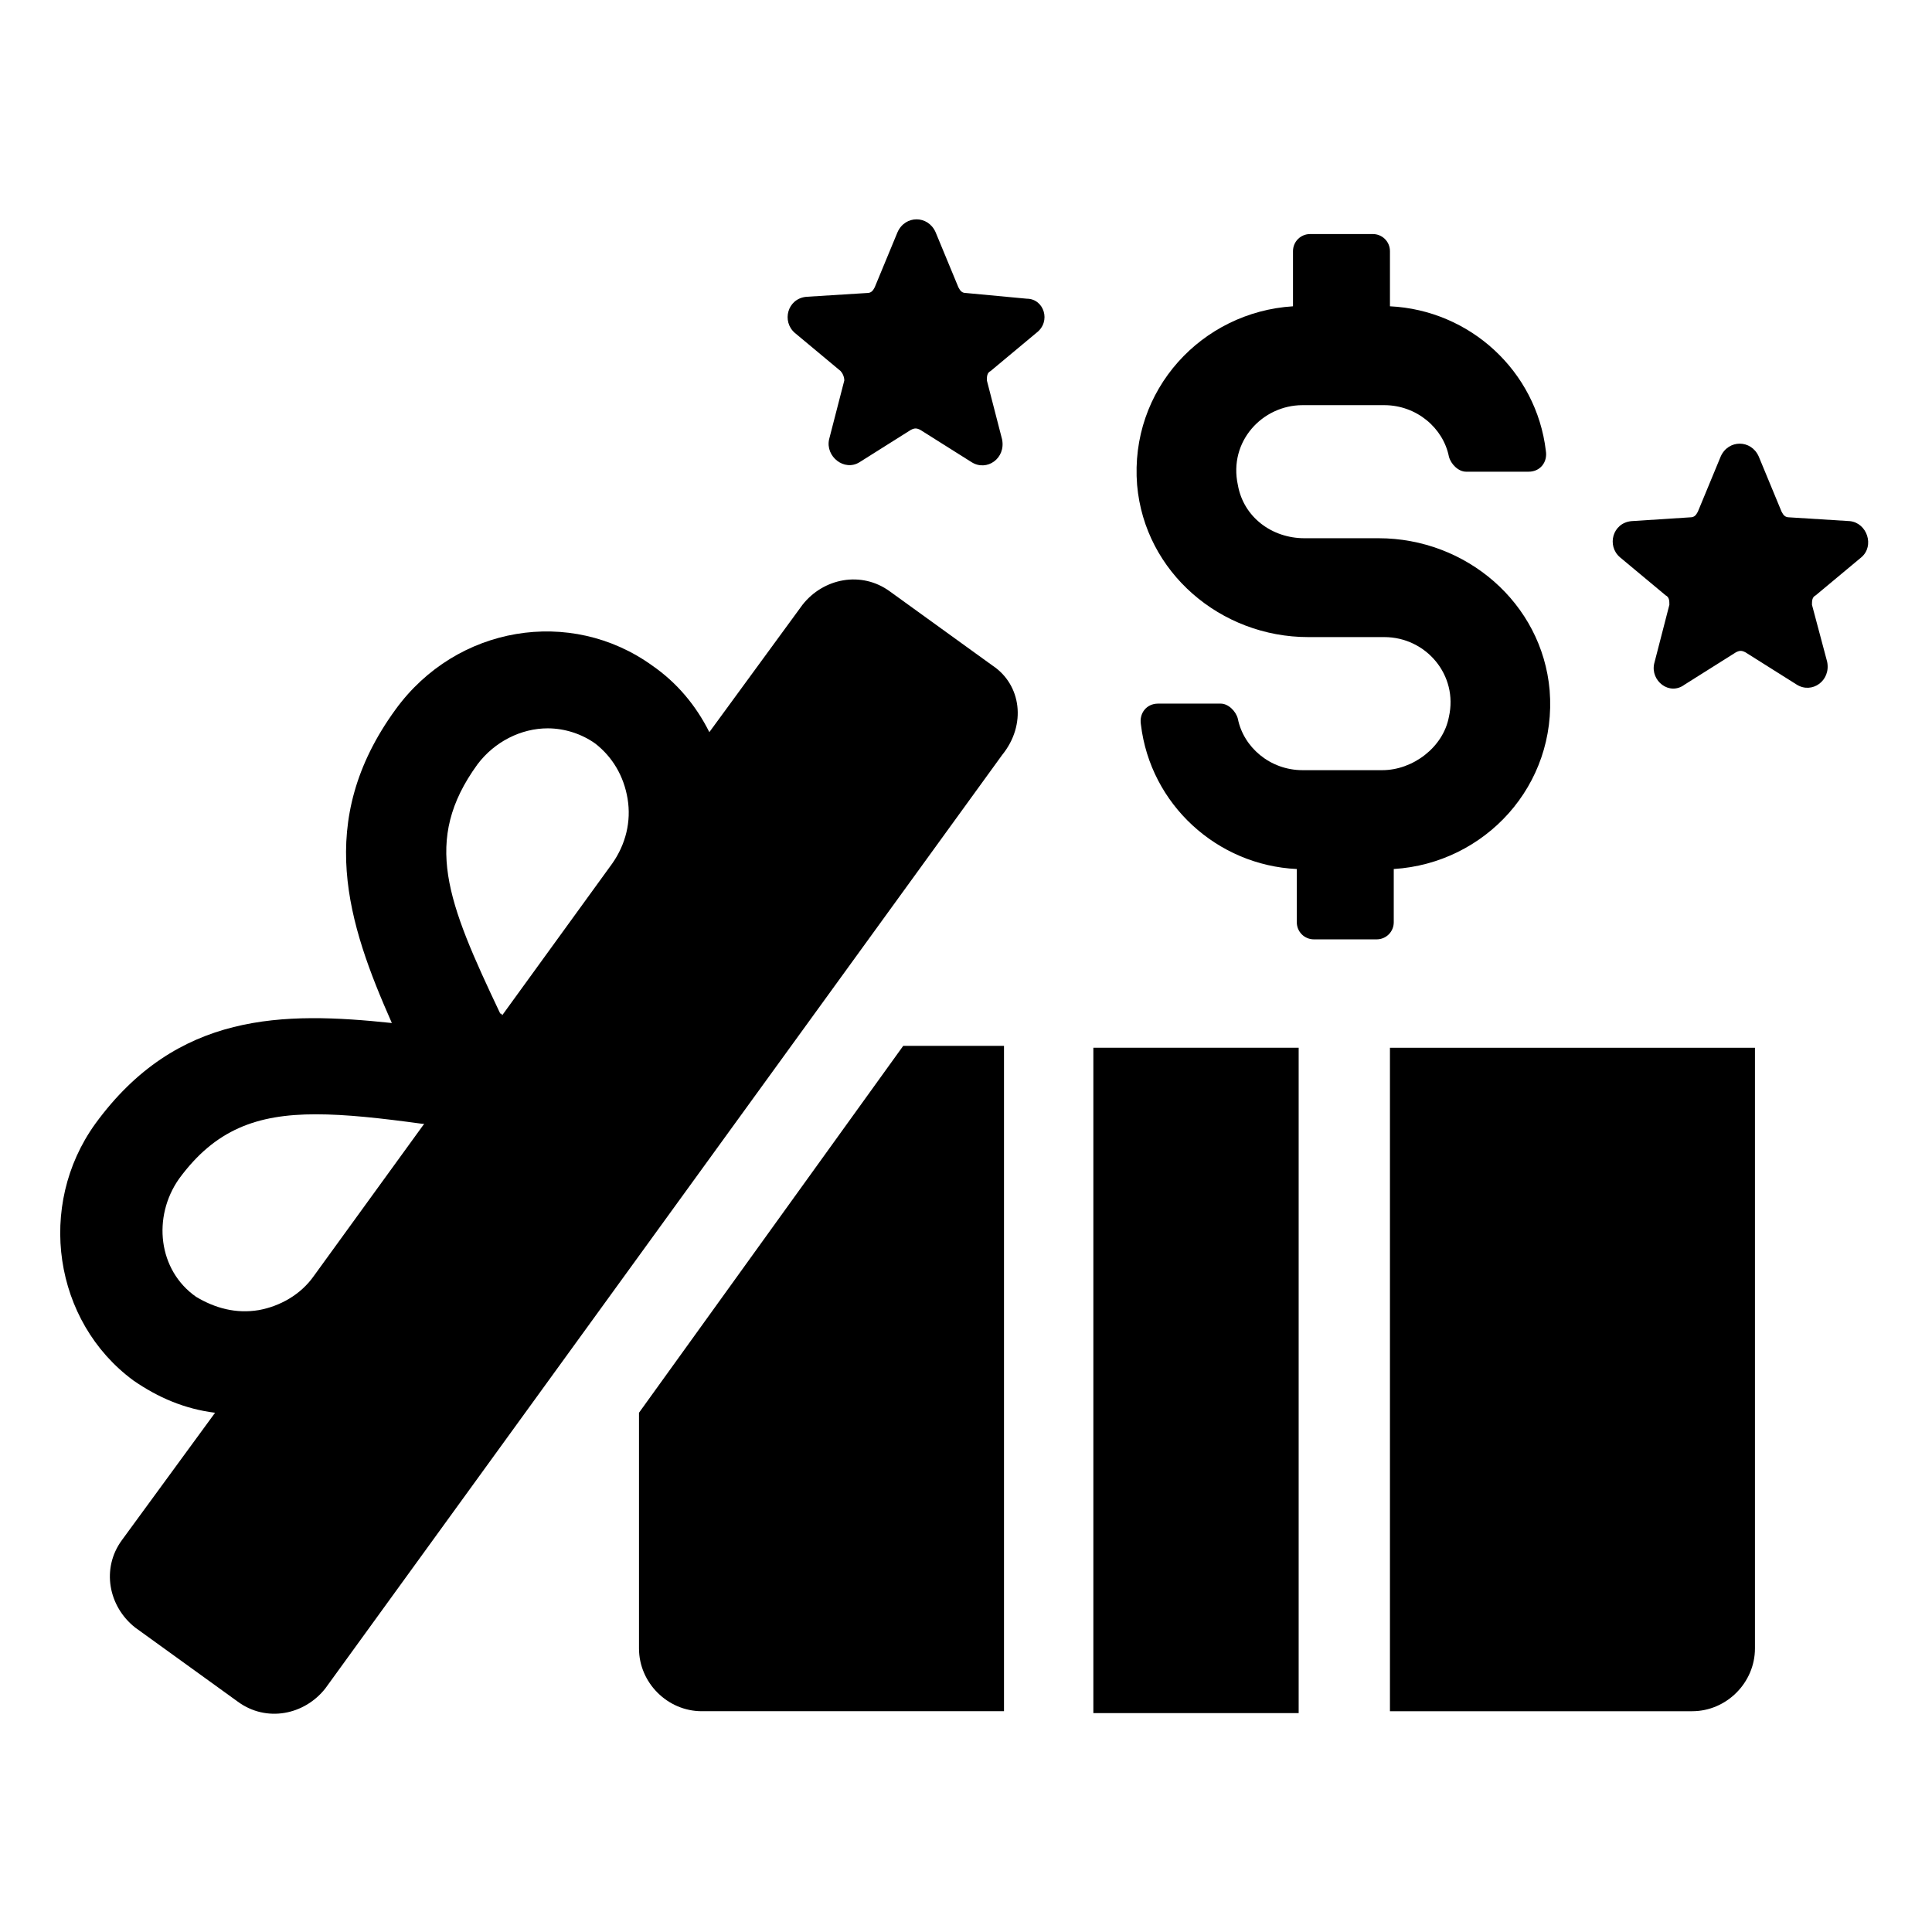
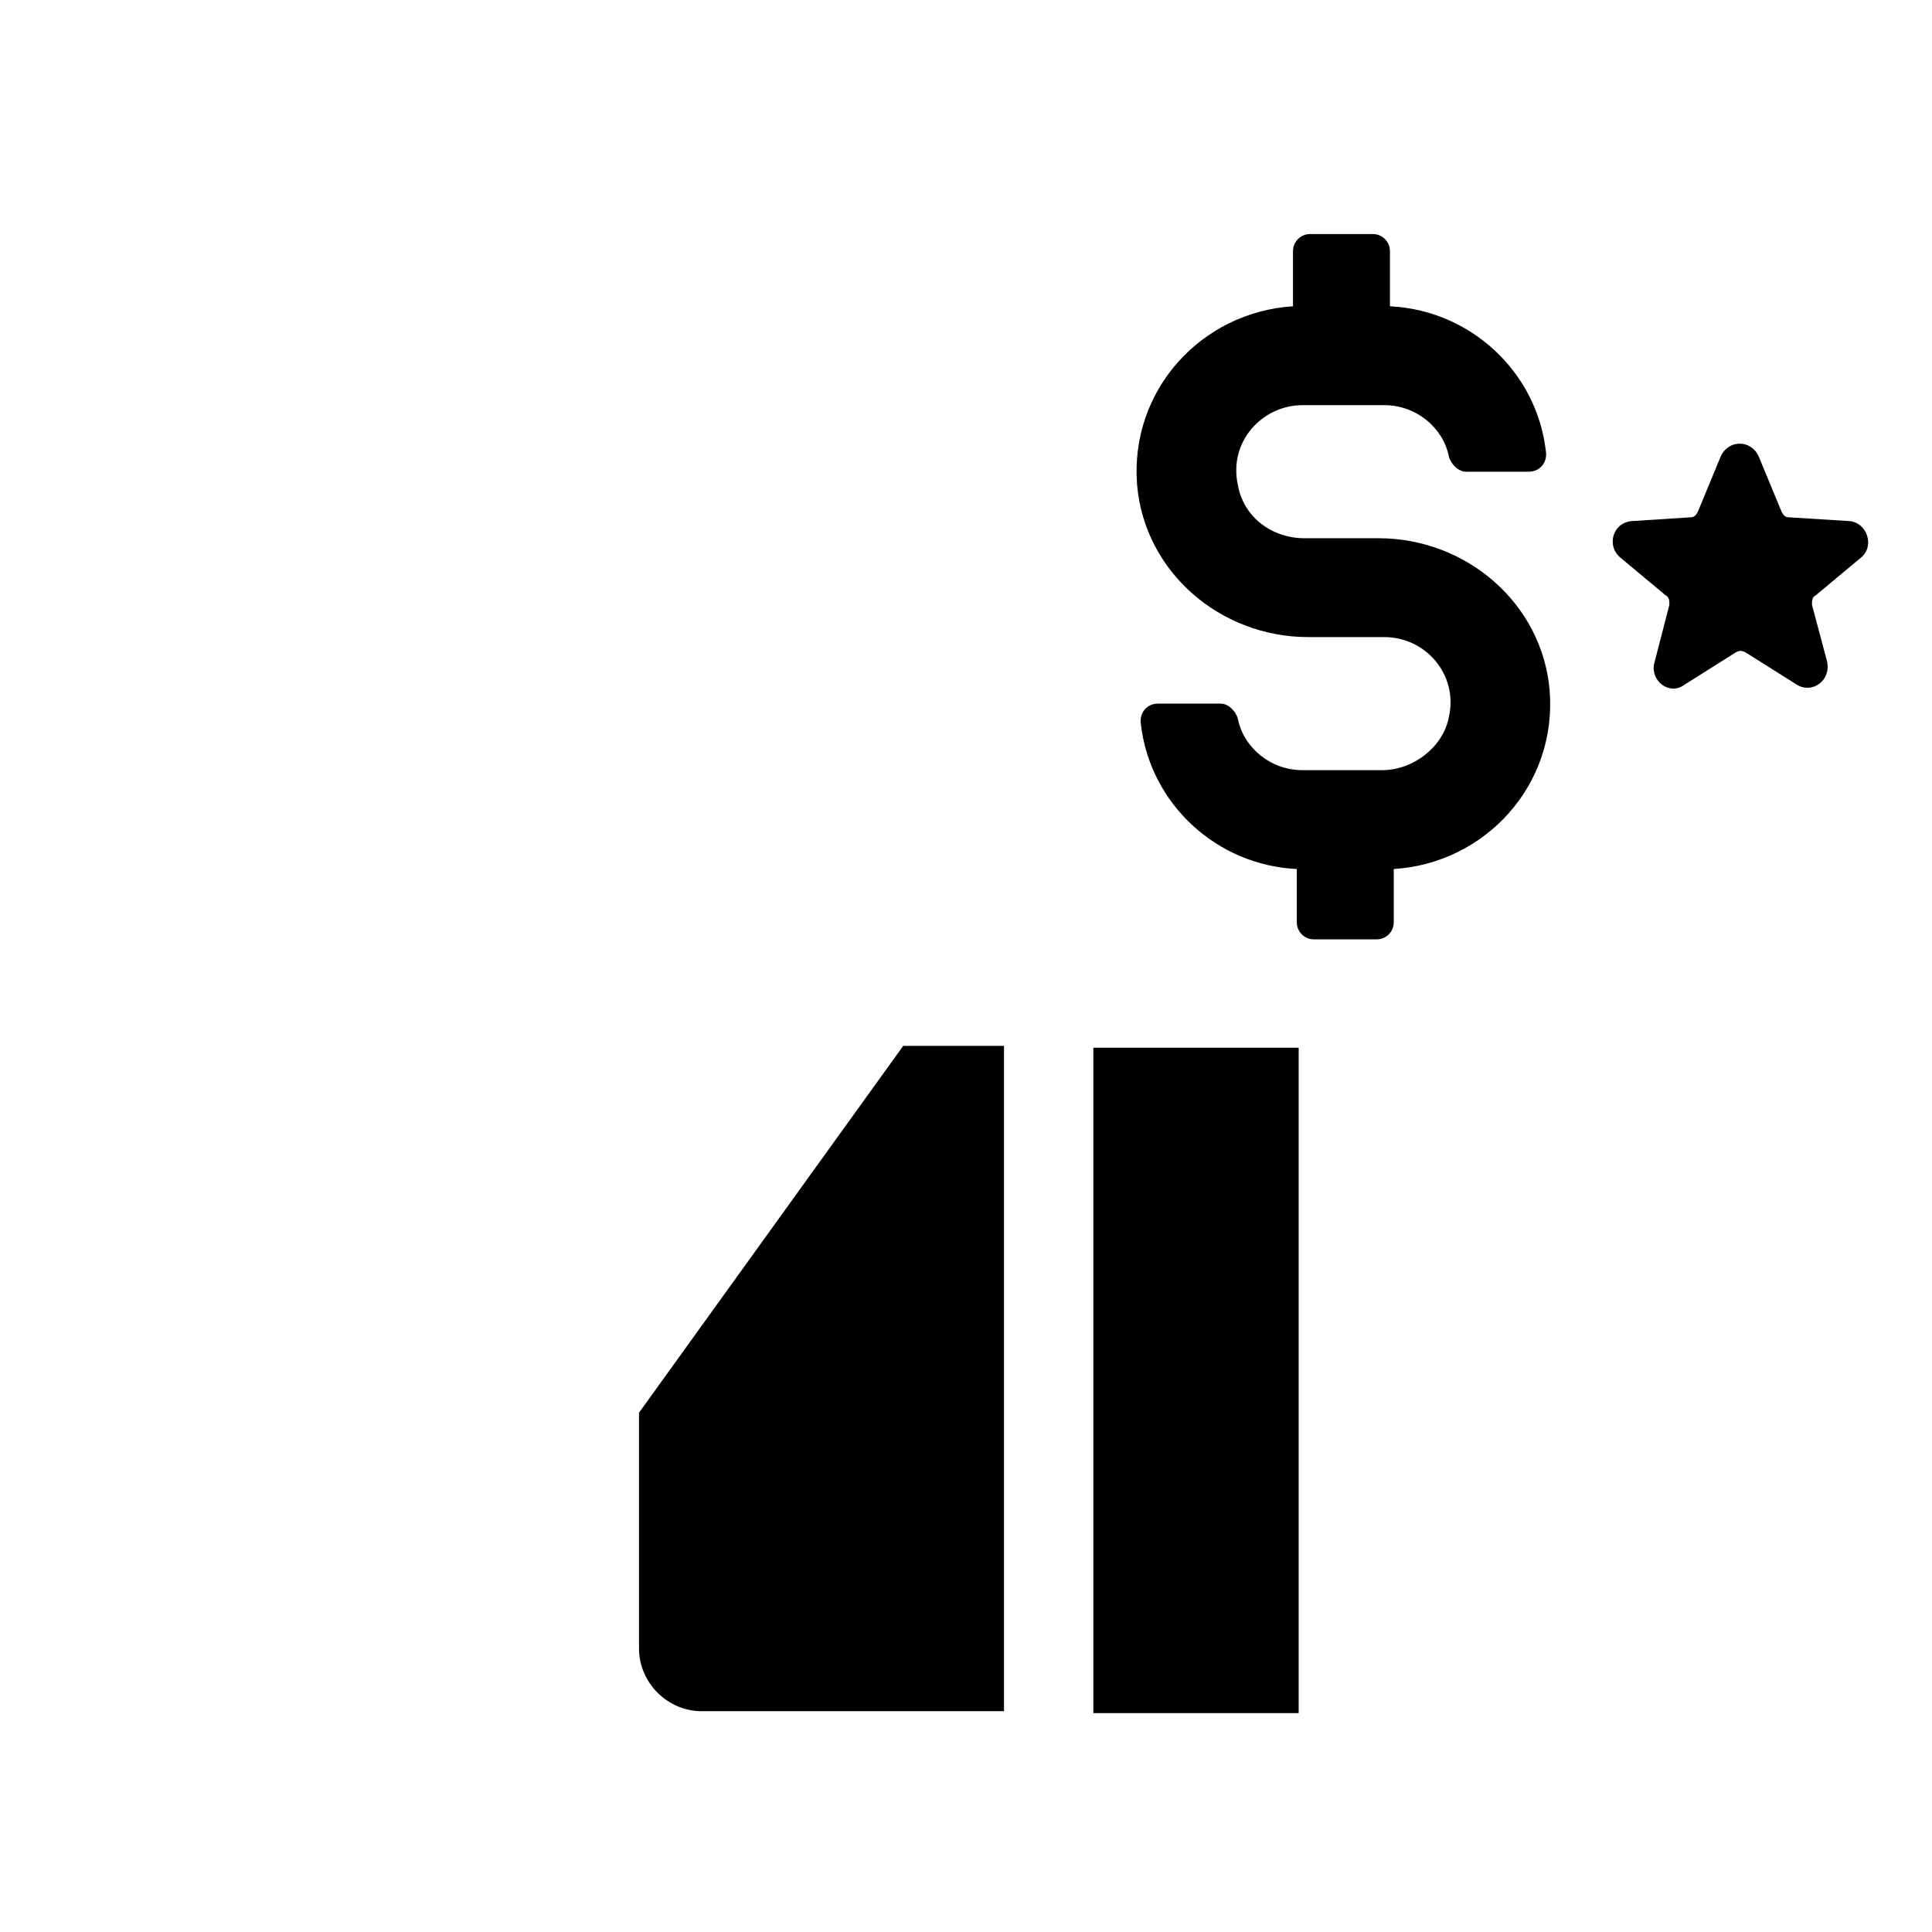
<svg xmlns="http://www.w3.org/2000/svg" fill="#000000" width="800px" height="800px" version="1.1" viewBox="144 144 512 512">
  <g>
-     <path d="m512.35 597.49h80.105c9.07 0 16.625-7.559 16.625-16.625v-159.2h-96.73z" />
    <path d="m433.75 421.66h54.41v176.33h-54.41z" />
    <path d="m313.34 518.39v62.473c0 9.07 7.559 16.625 16.625 16.625h80.105v-176.33h-26.703z" />
-     <path d="m407.05 320.4-27.203-19.652c-7.559-5.543-17.633-3.527-23.176 3.527l-24.688 33.754c-3.527-7.055-8.566-13.098-15.113-17.633-21.664-15.617-51.891-10.578-68.016 11.586-21.664 29.727-12.594 56.93-1.008 83.129-28.719-3.023-56.93-3.023-78.594 26.703-15.617 21.664-11.082 52.395 10.078 68.016 6.551 4.535 13.602 7.559 21.664 8.566l-24.688 33.754c-5.543 7.559-3.527 17.633 3.527 23.176l27.207 19.648c7.559 5.543 17.633 3.527 23.176-3.527l179.36-247.37c6.547-8.059 5.035-18.641-2.523-23.676zm-179.86 161.72c-3.527 5.039-9.07 8.062-14.609 9.07-6.047 1.008-11.586-0.504-16.625-3.527-10.078-7.055-11.586-21.16-4.535-31.234 9.574-13.098 20.656-17.129 36.273-17.129 8.062 0 17.129 1.008 28.215 2.519h0.504zm79.098-109.33-29.223 40.305s0-0.504-0.504-0.504c-14.105-29.727-20.656-45.848-6.047-66 4.535-6.047 11.586-9.574 18.641-9.574 4.535 0 9.07 1.512 12.594 4.031 4.535 3.527 7.559 8.566 8.566 14.609 1.012 6.051-0.5 12.094-4.027 17.133z" />
-     <path d="m416.12 223.16-16.121-1.512c-1.008 0-1.512-0.504-2.016-1.512l-6.047-14.609c-2.016-4.535-8.062-4.535-10.078 0l-6.047 14.609c-0.504 1.008-1.008 1.512-2.016 1.512l-16.121 1.008c-5.039 0.504-6.551 6.551-3.023 9.574l12.09 10.078c0.504 0.504 1.008 1.512 1.008 2.519l-4.031 15.617c-1.008 4.535 4.031 8.566 8.062 6.047l13.602-8.566c1.008-0.504 1.512-0.504 2.519 0l13.602 8.566c4.031 2.519 9.07-1.008 8.062-6.047l-4.031-15.617c0-1.008 0-2.016 1.008-2.519l12.09-10.078c4.039-3.023 2.023-9.07-2.512-9.07z" />
    <path d="m637.29 291.68c3.527-3.023 1.512-9.07-3.023-9.574l-16.121-1.008c-1.008 0-1.512-0.504-2.016-1.512l-6.047-14.609c-2.016-4.535-8.062-4.535-10.078 0l-6.047 14.609c-0.504 1.008-1.008 1.512-2.016 1.512l-15.613 1.008c-5.039 0.504-6.551 6.551-3.023 9.574l12.09 10.078c1.008 0.5 1.008 1.508 1.008 2.516l-4.031 15.617c-1.004 4.535 4.031 8.566 8.062 5.543l13.602-8.566c1.008-0.504 1.512-0.504 2.519 0l13.602 8.566c4.031 2.519 9.07-1.008 8.062-6.047l-4.027-15.113c0-1.008 0-2.016 1.008-2.519z" />
    <path d="m513.36 374.3c24.184-1.512 43.328-22.168 41.312-47.359-2.016-23.176-22.168-40.305-45.344-40.305h-19.648c-8.566 0-16.121-5.543-17.633-14.105-2.519-11.586 6.551-21.16 17.129-21.16h21.664c8.566 0 15.617 6.047 17.129 13.602 0.504 2.016 2.519 4.031 4.535 4.031h16.625c3.023 0 5.039-2.519 4.535-5.543-2.519-21.16-20.152-37.281-41.312-38.289v-14.609c0-2.519-2.016-4.535-4.535-4.535h-16.625c-2.519 0-4.535 2.016-4.535 4.535v14.609c-24.184 1.512-43.328 22.168-41.312 47.359 2.016 23.176 22.168 40.305 45.344 40.305h20.152c11.082 0 19.648 10.078 17.129 21.16-1.512 8.062-9.574 14.105-17.633 14.105h-21.16c-8.566 0-15.617-6.047-17.129-13.602-0.504-2.016-2.519-4.031-4.535-4.031h-16.625c-3.023 0-5.039 2.519-4.535 5.543 2.519 21.16 20.152 37.281 41.312 38.289v14.105c0 2.519 2.016 4.535 4.535 4.535h16.625c2.519 0 4.535-2.016 4.535-4.535z" />
  </g>
</svg>